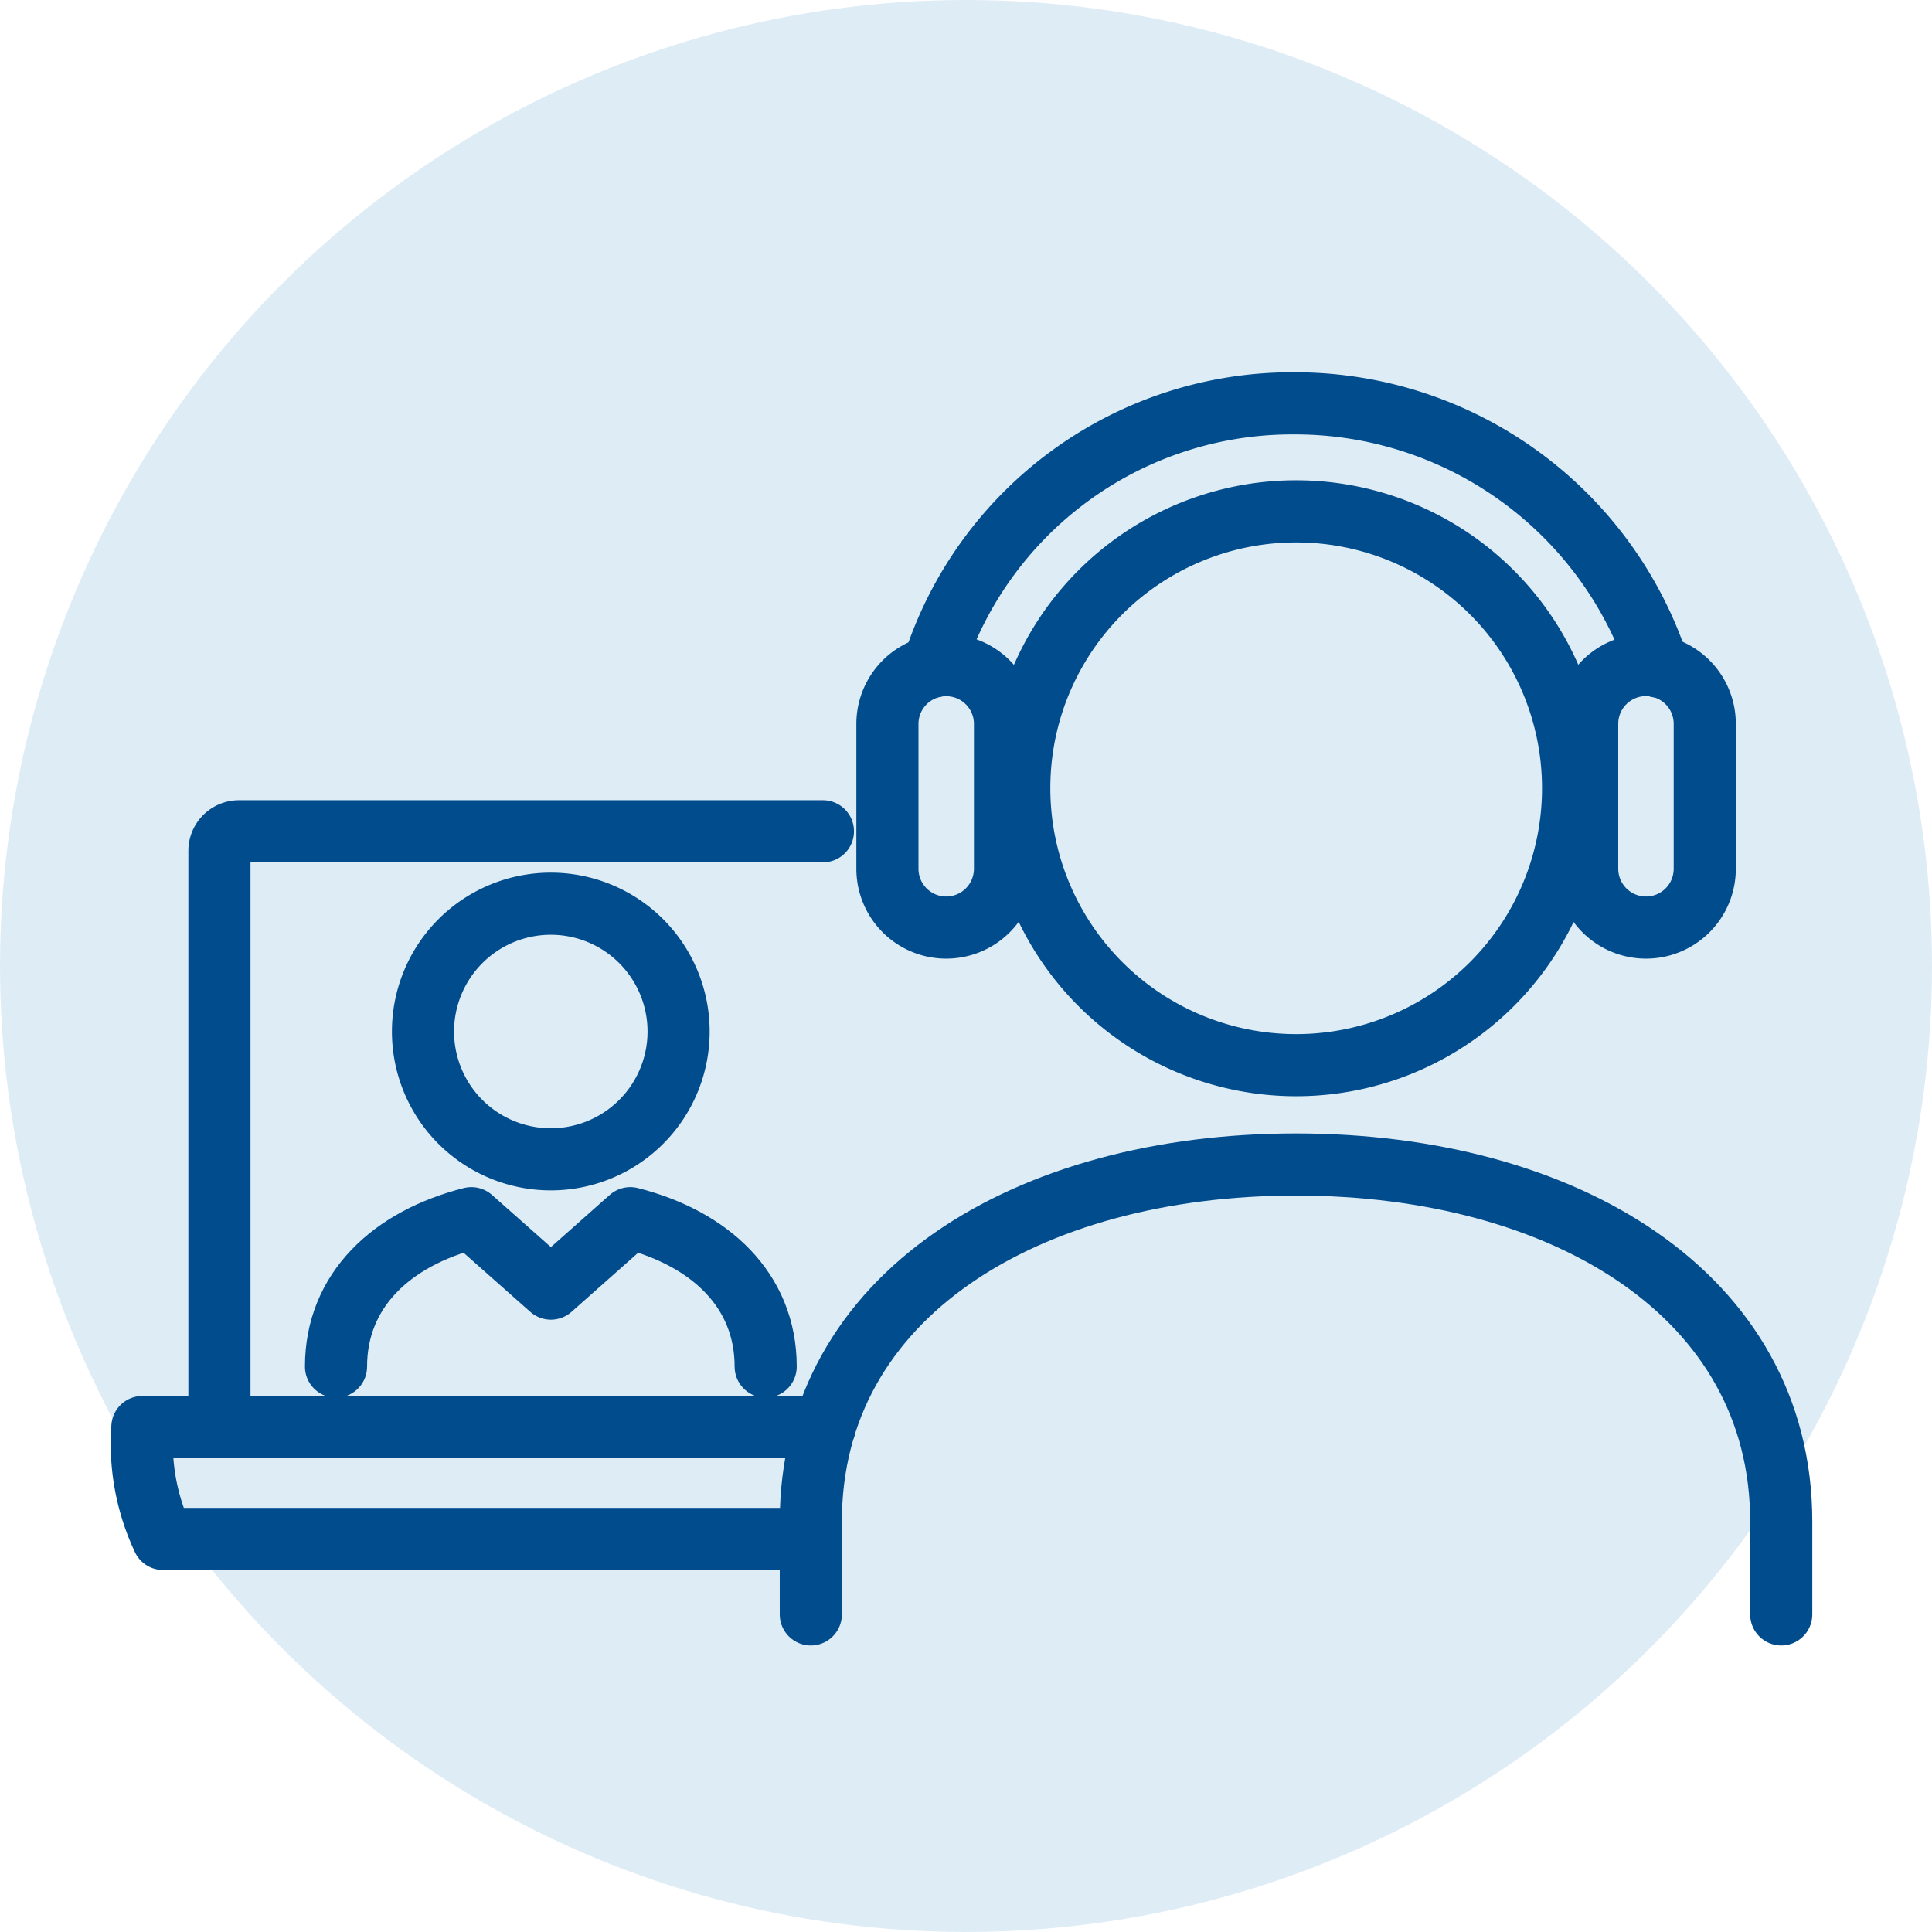
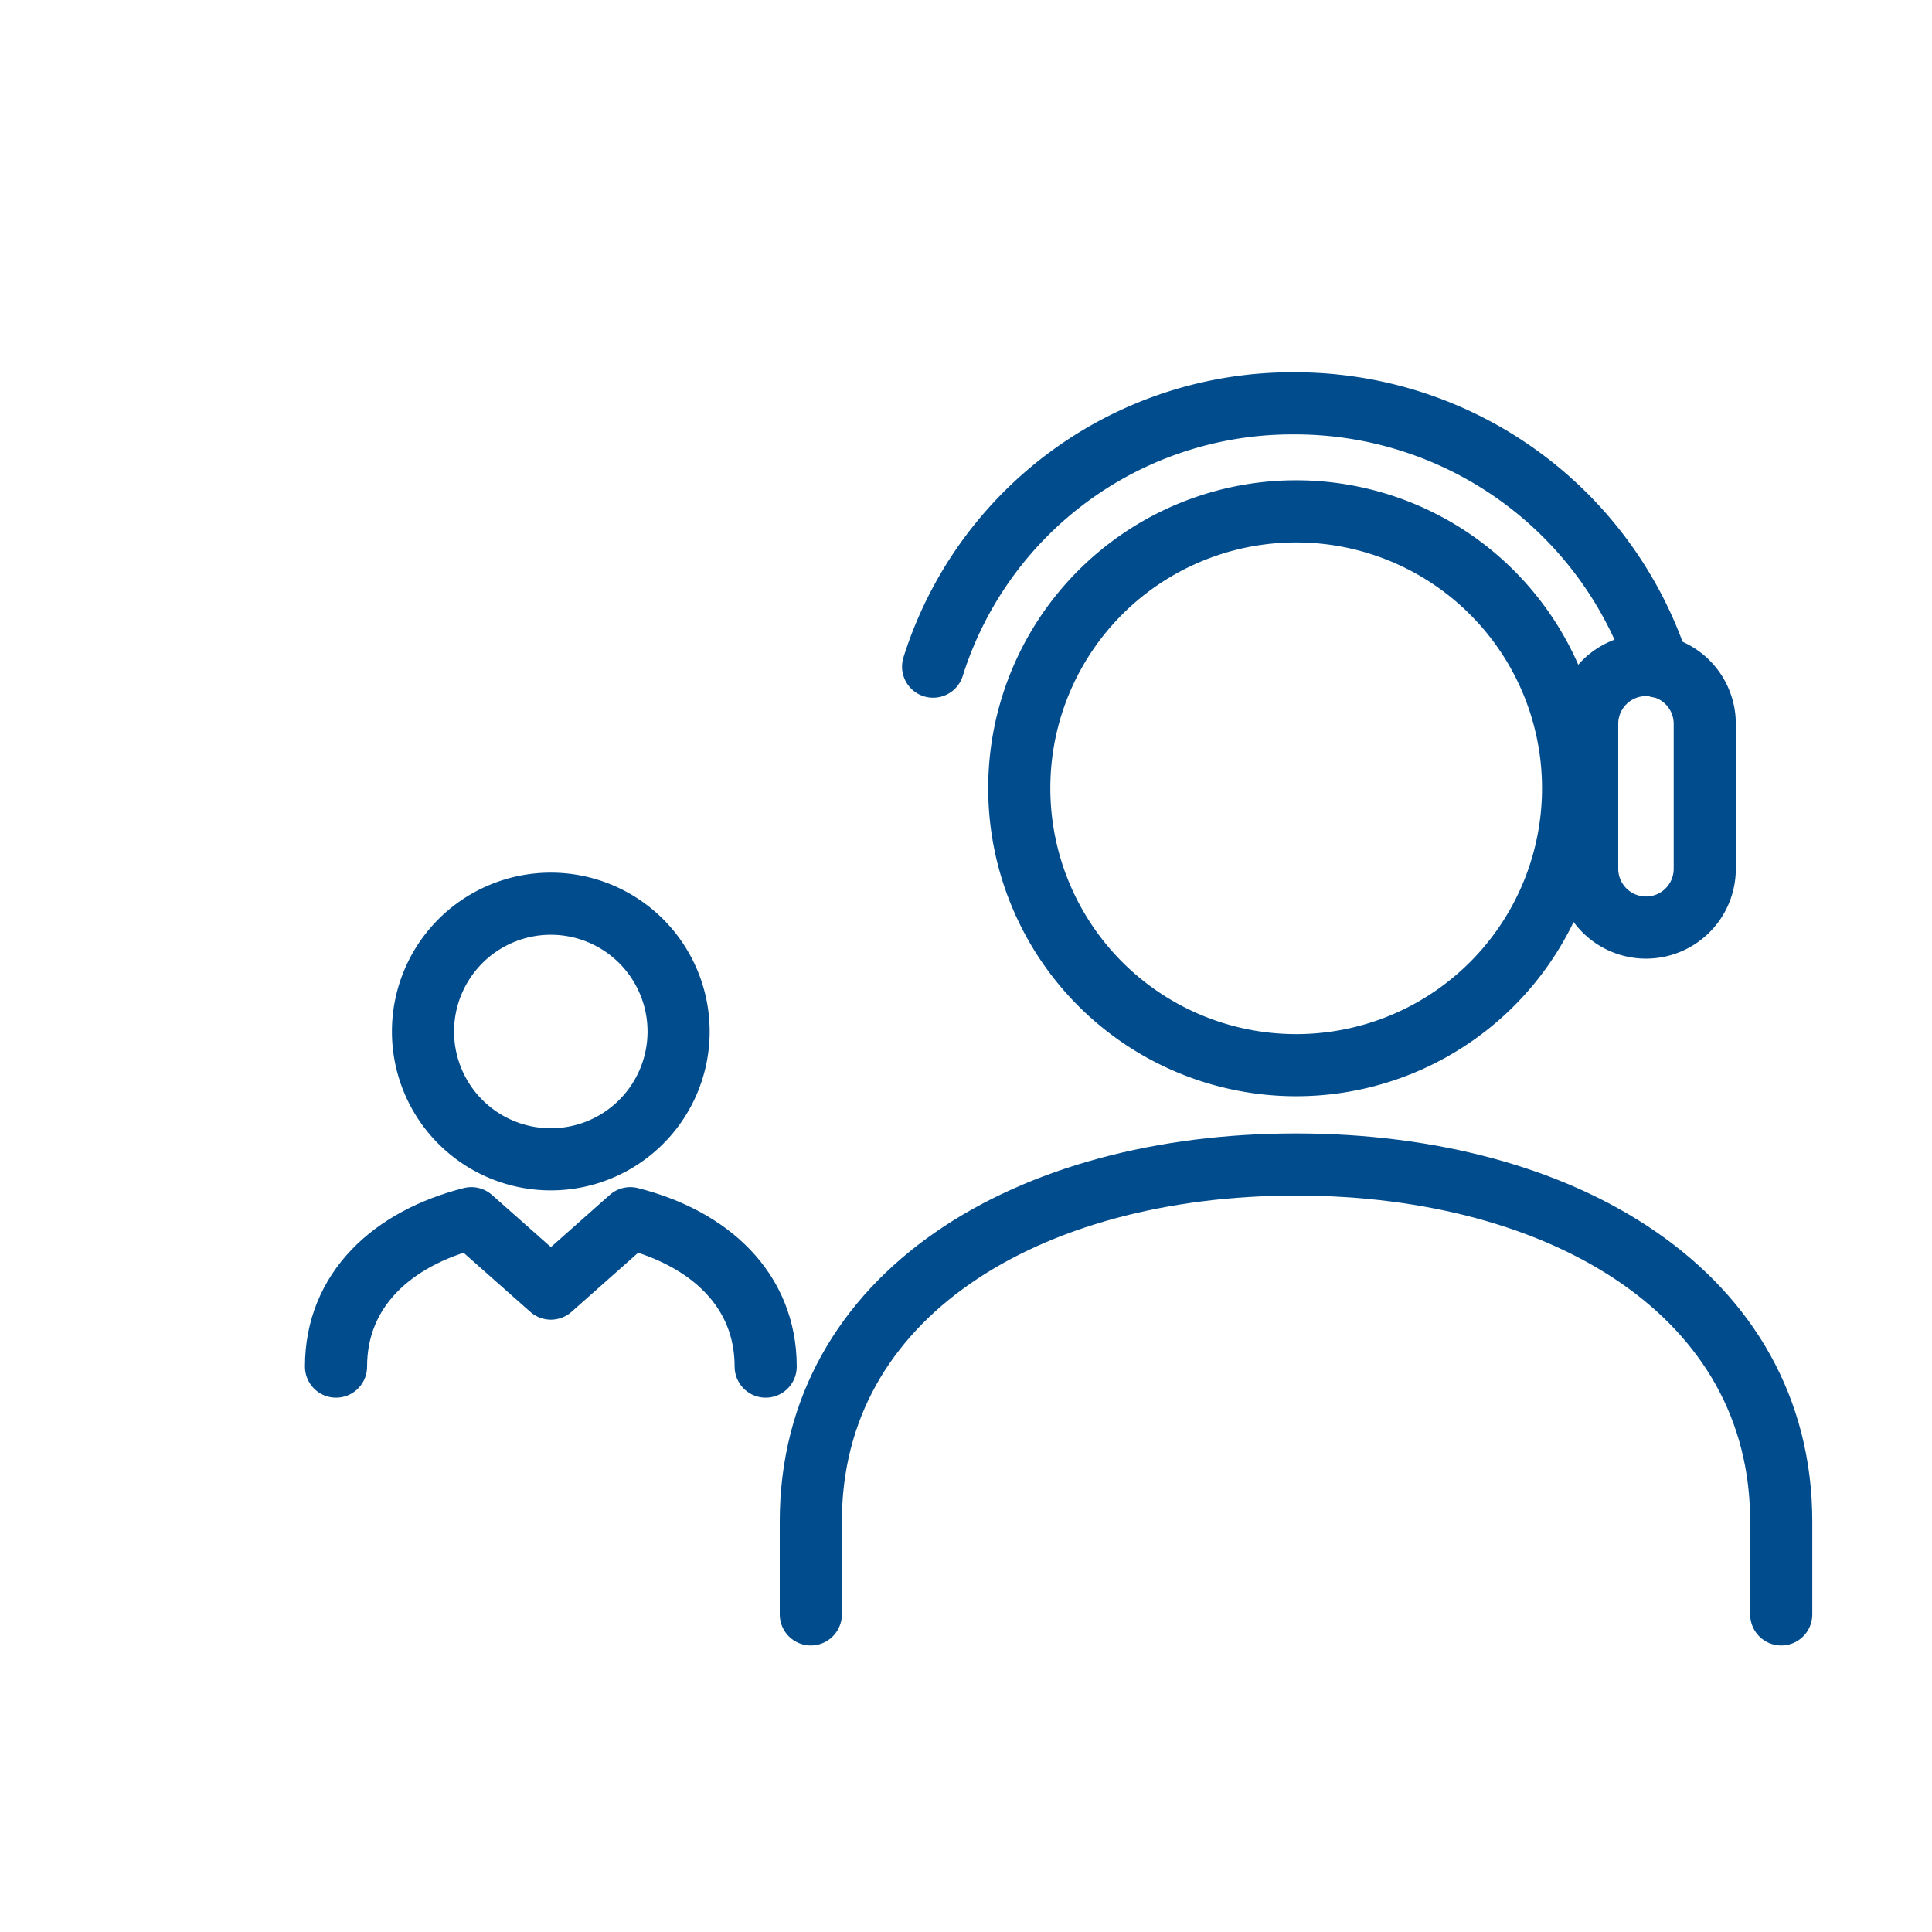
<svg xmlns="http://www.w3.org/2000/svg" width="54.421" height="54.421" viewBox="0 0 54.421 54.421">
  <g transform="translate(-534 -2097.263)">
-     <circle cx="27.21" cy="27.21" r="27.21" transform="translate(588.421 2097.263) rotate(90)" fill="#deecf6" />
    <g transform="translate(300.066 1971.093)">
-       <path d="M257.164,181.851H237.945a6.3,6.3,0,0,0,.582,3.152h18.246" transform="translate(0 -15.484)" fill="none" stroke="#014c8d" stroke-linecap="round" stroke-linejoin="round" stroke-width="1.75" />
-       <path d="M241.287,172.84V156.611a.551.551,0,0,1,.552-.552h16.447" transform="translate(-1.172 -6.473)" fill="none" stroke="#014c8d" stroke-linecap="round" stroke-miterlimit="10" stroke-width="1.75" />
      <path d="M294.225,183.158v-2.616c0-6.393-6.118-10.057-13.669-10.057s-13.666,3.664-13.666,10.057v2.616" transform="translate(-10.117 -11.513)" fill="none" stroke="#014c8d" stroke-linecap="round" stroke-linejoin="round" stroke-width="1.75" />
      <path d="M275.914,150.01a7.8,7.8,0,1,0,7.794-7.8A7.794,7.794,0,0,0,275.914,150.01Z" transform="translate(-13.269 -1.636)" fill="none" stroke="#014c8d" stroke-linecap="round" stroke-miterlimit="10" stroke-width="1.75" />
      <path d="M302.153,156.258A1.657,1.657,0,0,1,300.5,154.6v-4.081a1.656,1.656,0,1,1,3.312,0V154.6A1.655,1.655,0,0,1,302.153,156.258Z" transform="translate(-21.858 -3.96)" fill="none" stroke="#014c8d" stroke-linecap="round" stroke-miterlimit="10" stroke-width="1.75" />
-       <path d="M271.863,156.258a1.656,1.656,0,0,1-1.656-1.655v-4.081a1.656,1.656,0,1,1,3.312,0V154.6A1.656,1.656,0,0,1,271.863,156.258Z" transform="translate(-11.276 -3.96)" fill="none" stroke="#014c8d" stroke-linecap="round" stroke-miterlimit="10" stroke-width="1.75" />
      <path d="M292.614,144.948a10.769,10.769,0,0,0-10.27-7.416,10.6,10.6,0,0,0-10.159,7.416" transform="translate(-11.967)" fill="none" stroke="#014c8d" stroke-linecap="round" stroke-miterlimit="10" stroke-width="1.75" />
      <path d="M257.3,162.795a3.6,3.6,0,1,1-3.6-3.6A3.6,3.6,0,0,1,257.3,162.795Z" transform="translate(-4.251 -7.569)" fill="none" stroke="#014c8d" stroke-linecap="round" stroke-linejoin="round" stroke-width="1.75" />
      <path d="M258.436,176.99c0-2.161-1.58-3.614-3.813-4.181l-2.237,1.984-2.24-1.984c-2.232.567-3.813,2.02-3.813,4.181" transform="translate(-2.934 -12.325)" fill="none" stroke="#014c8d" stroke-linecap="round" stroke-linejoin="round" stroke-width="1.75" />
    </g>
  </g>
</svg>